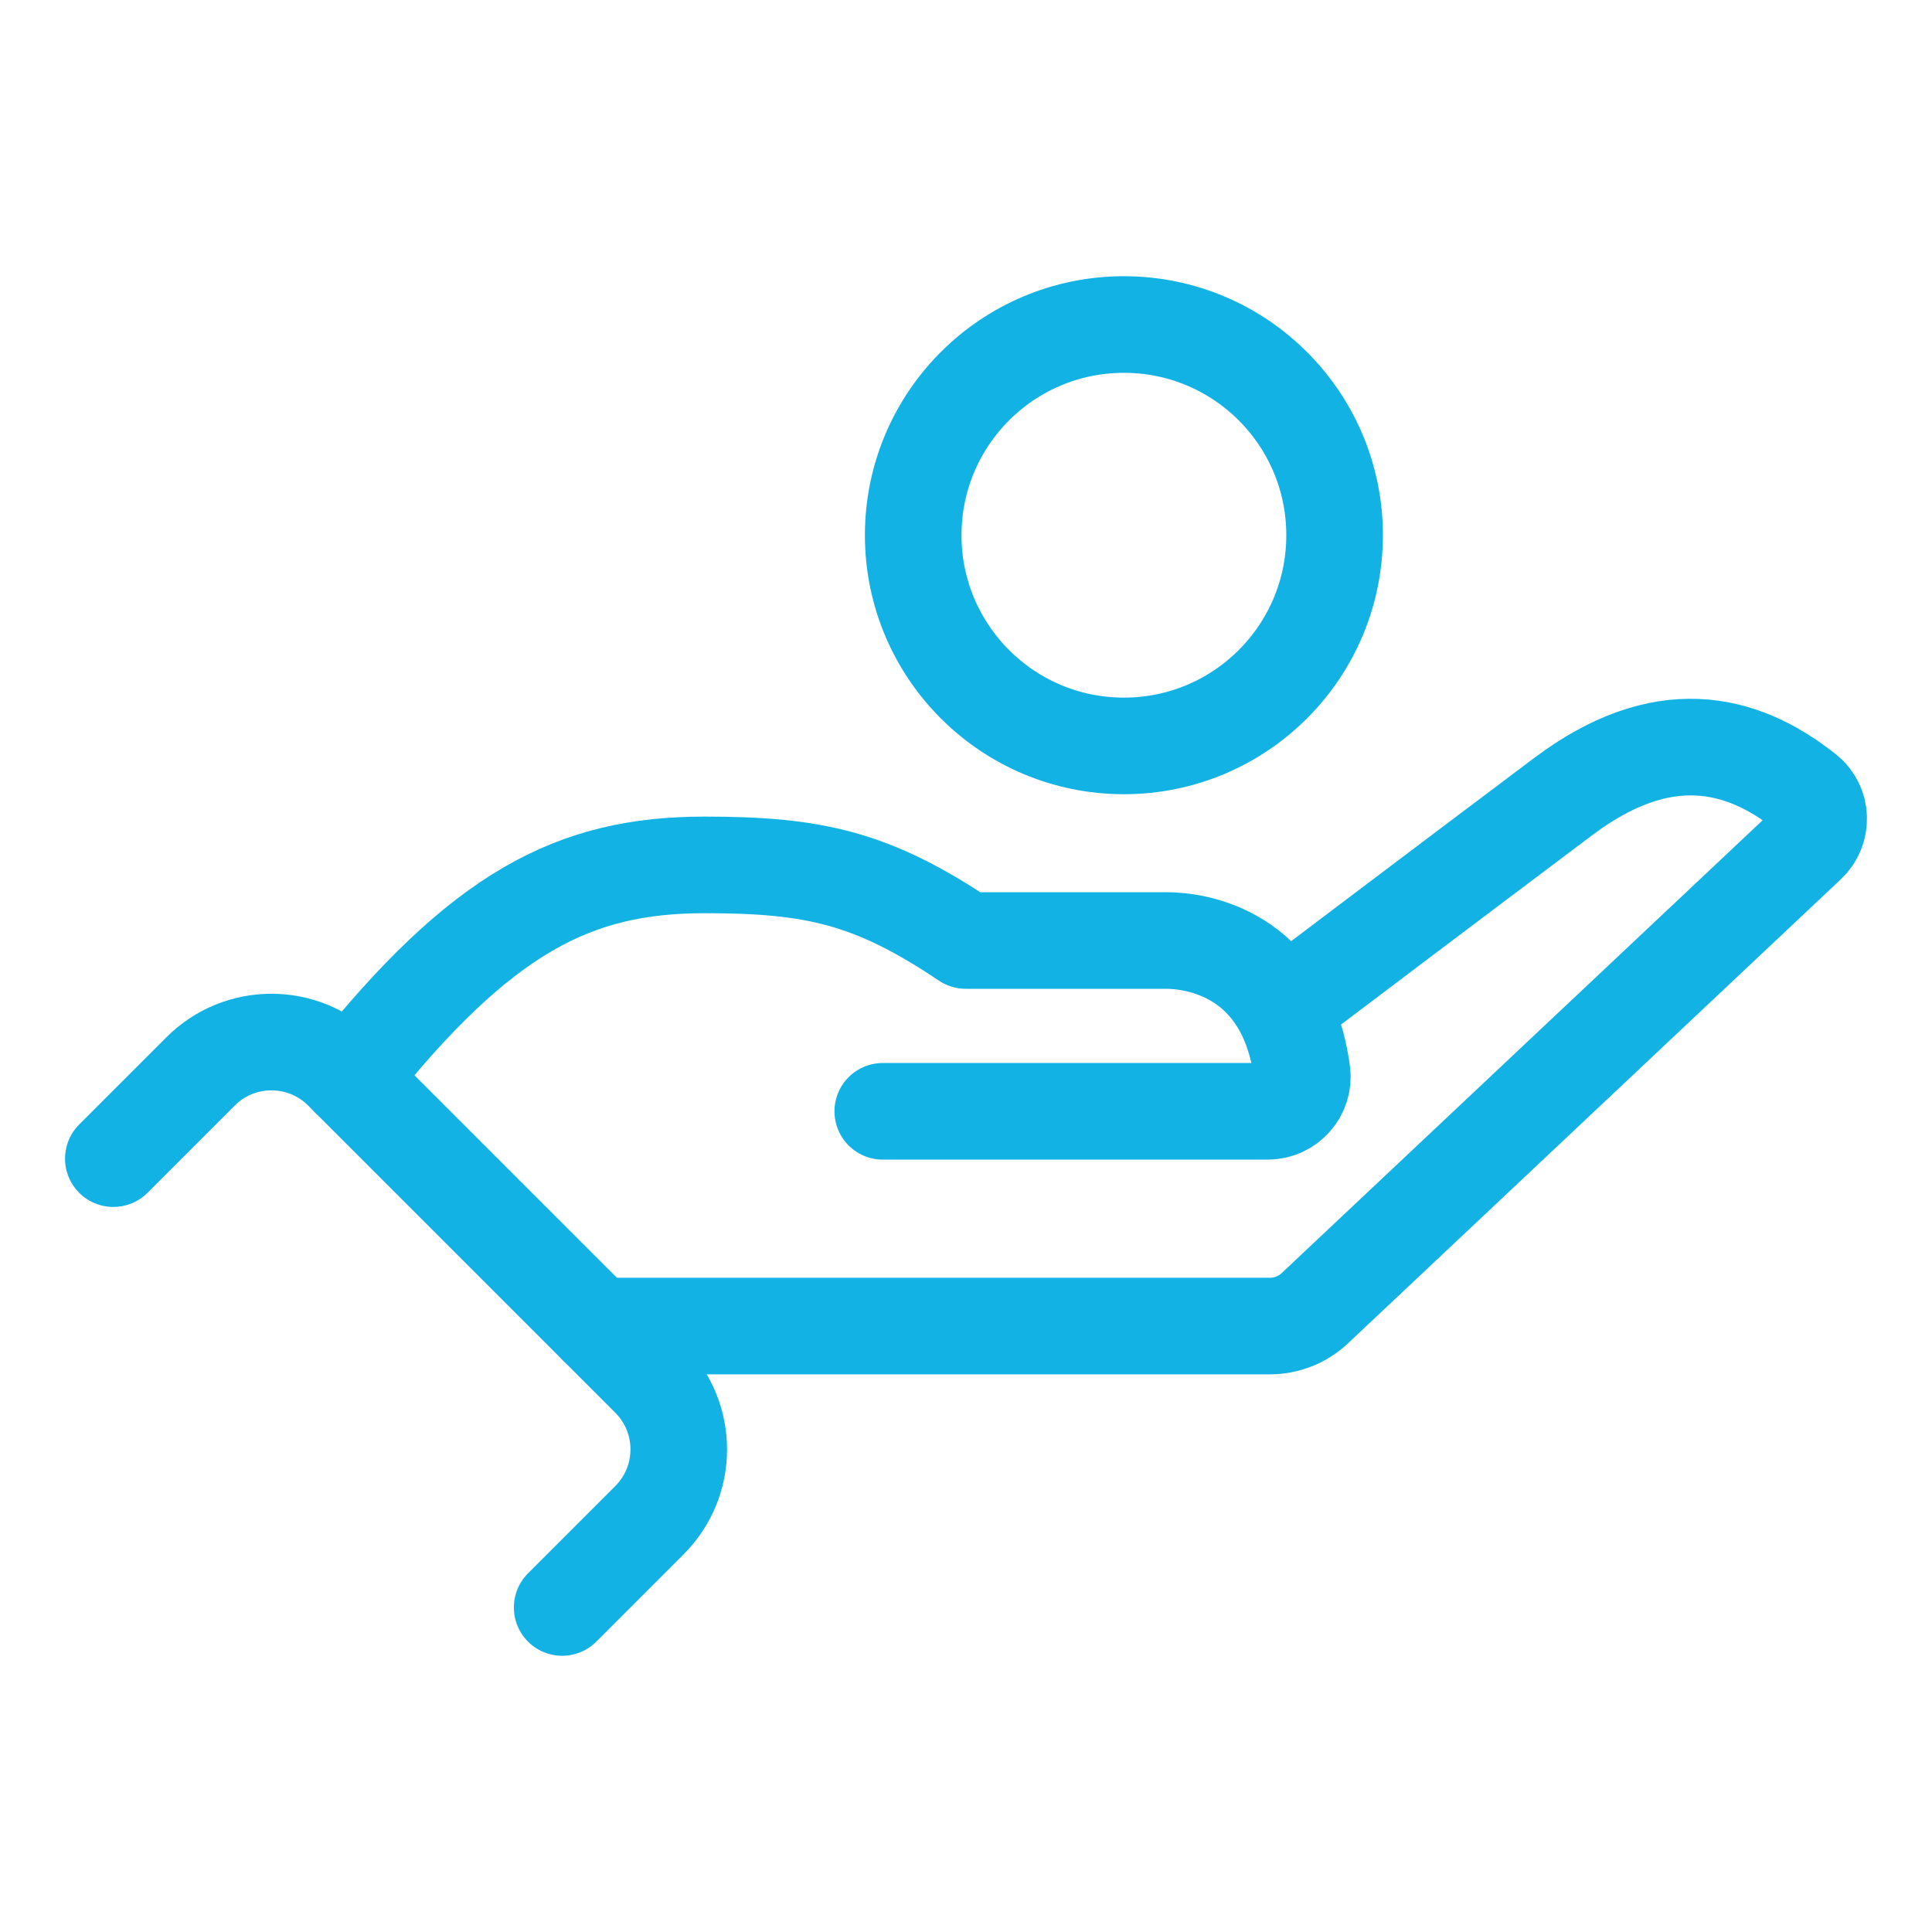
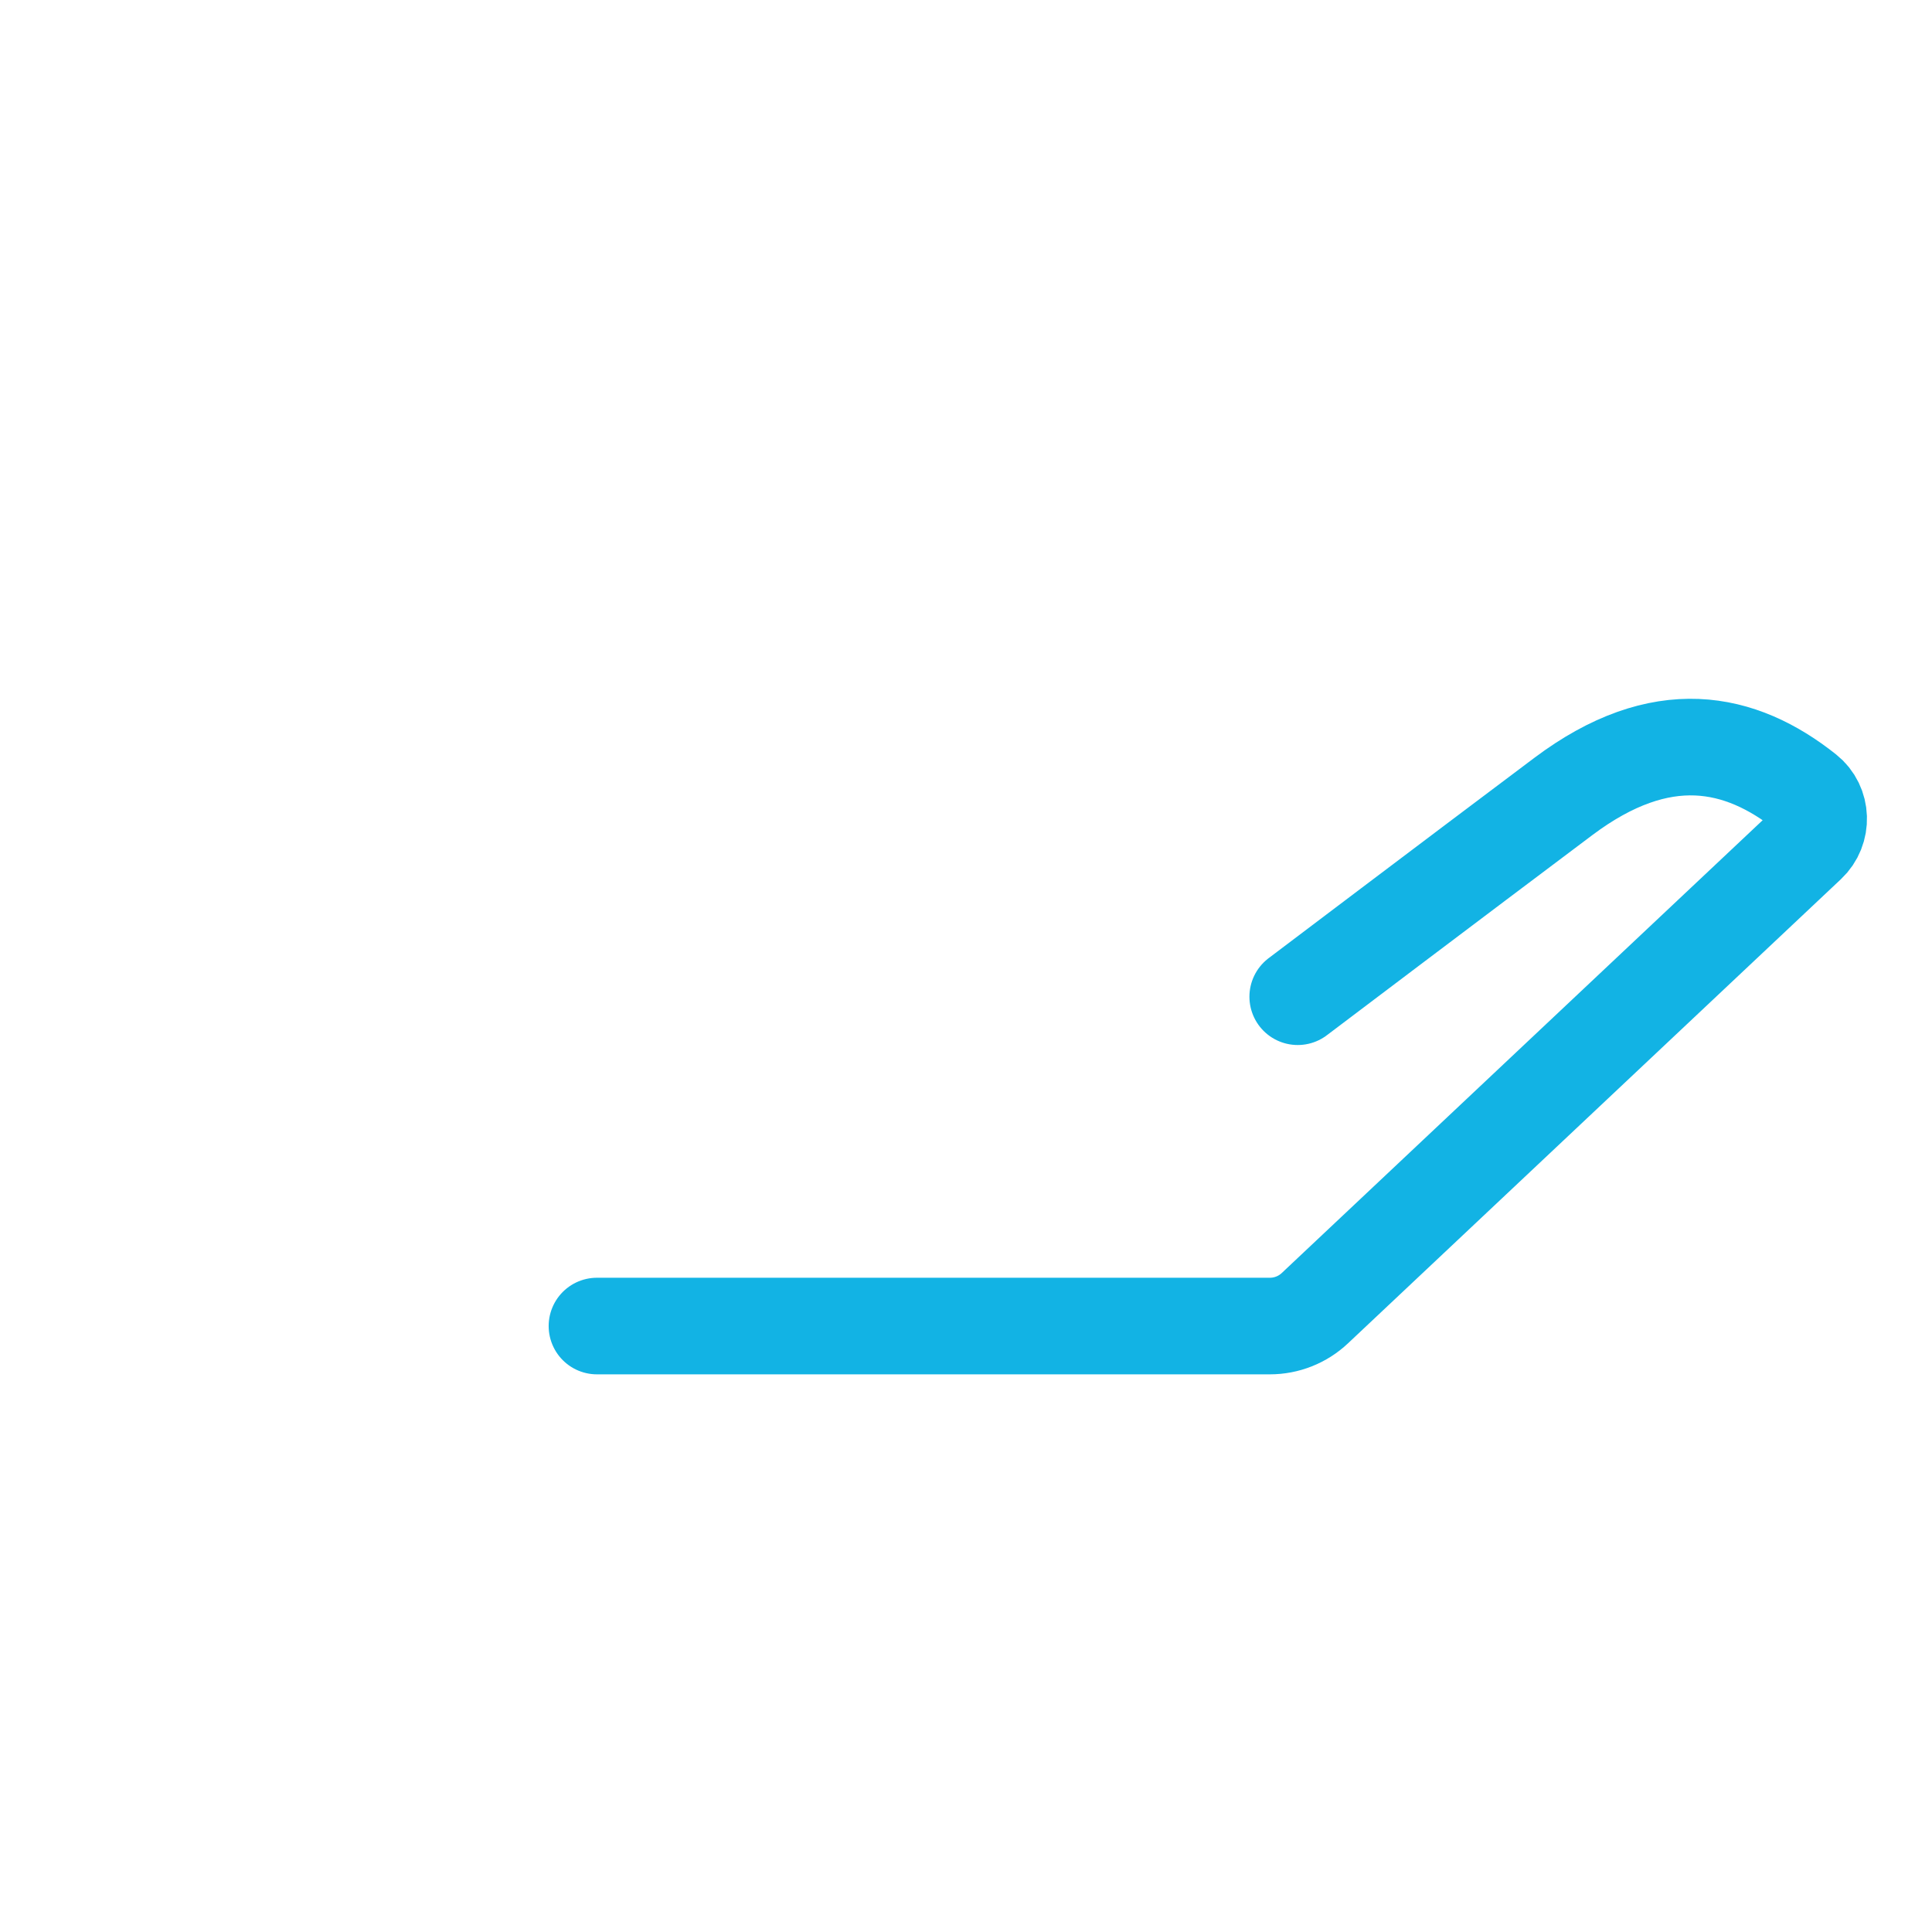
<svg xmlns="http://www.w3.org/2000/svg" id="Vrstva_1" data-name="Vrstva 1" viewBox="0 0 70 70">
  <path d="M47.019,36.113s5.727-4.33,9.623-7.255c3.554-2.667,6.419-2.042,8.791-.156.589.468.616,1.362.068,1.878l-17.861,16.818c-.441.416-1.024.647-1.631.647h-24.38" fill="none" stroke="#12b3e4" stroke-linecap="round" stroke-linejoin="round" stroke-width="3.5" />
-   <path d="M12.655,39.072c4.799-6.021,8.135-7.735,12.875-7.735,3.966,0,6.078.468,9.461,2.739h7.258c1.061,0,4.347.43,4.927,4.786.098.739-.494,1.403-1.239,1.403h-13.953" fill="none" stroke="#12b3e4" stroke-linecap="round" stroke-linejoin="round" stroke-width="3.5" />
-   <path d="M4.106,41.98l3.161-3.161c1.418-1.418,3.716-1.418,5.134,0l11.128,11.128c1.418,1.418,1.418,3.716,0,5.134l-3.161,3.161" fill="none" stroke="#12b3e4" stroke-linecap="round" stroke-linejoin="round" stroke-width="3.5" />
-   <circle cx="40.721" cy="19.392" r="7.634" fill="none" stroke="#12b3e4" stroke-linecap="round" stroke-linejoin="round" stroke-width="3.5" />
</svg>